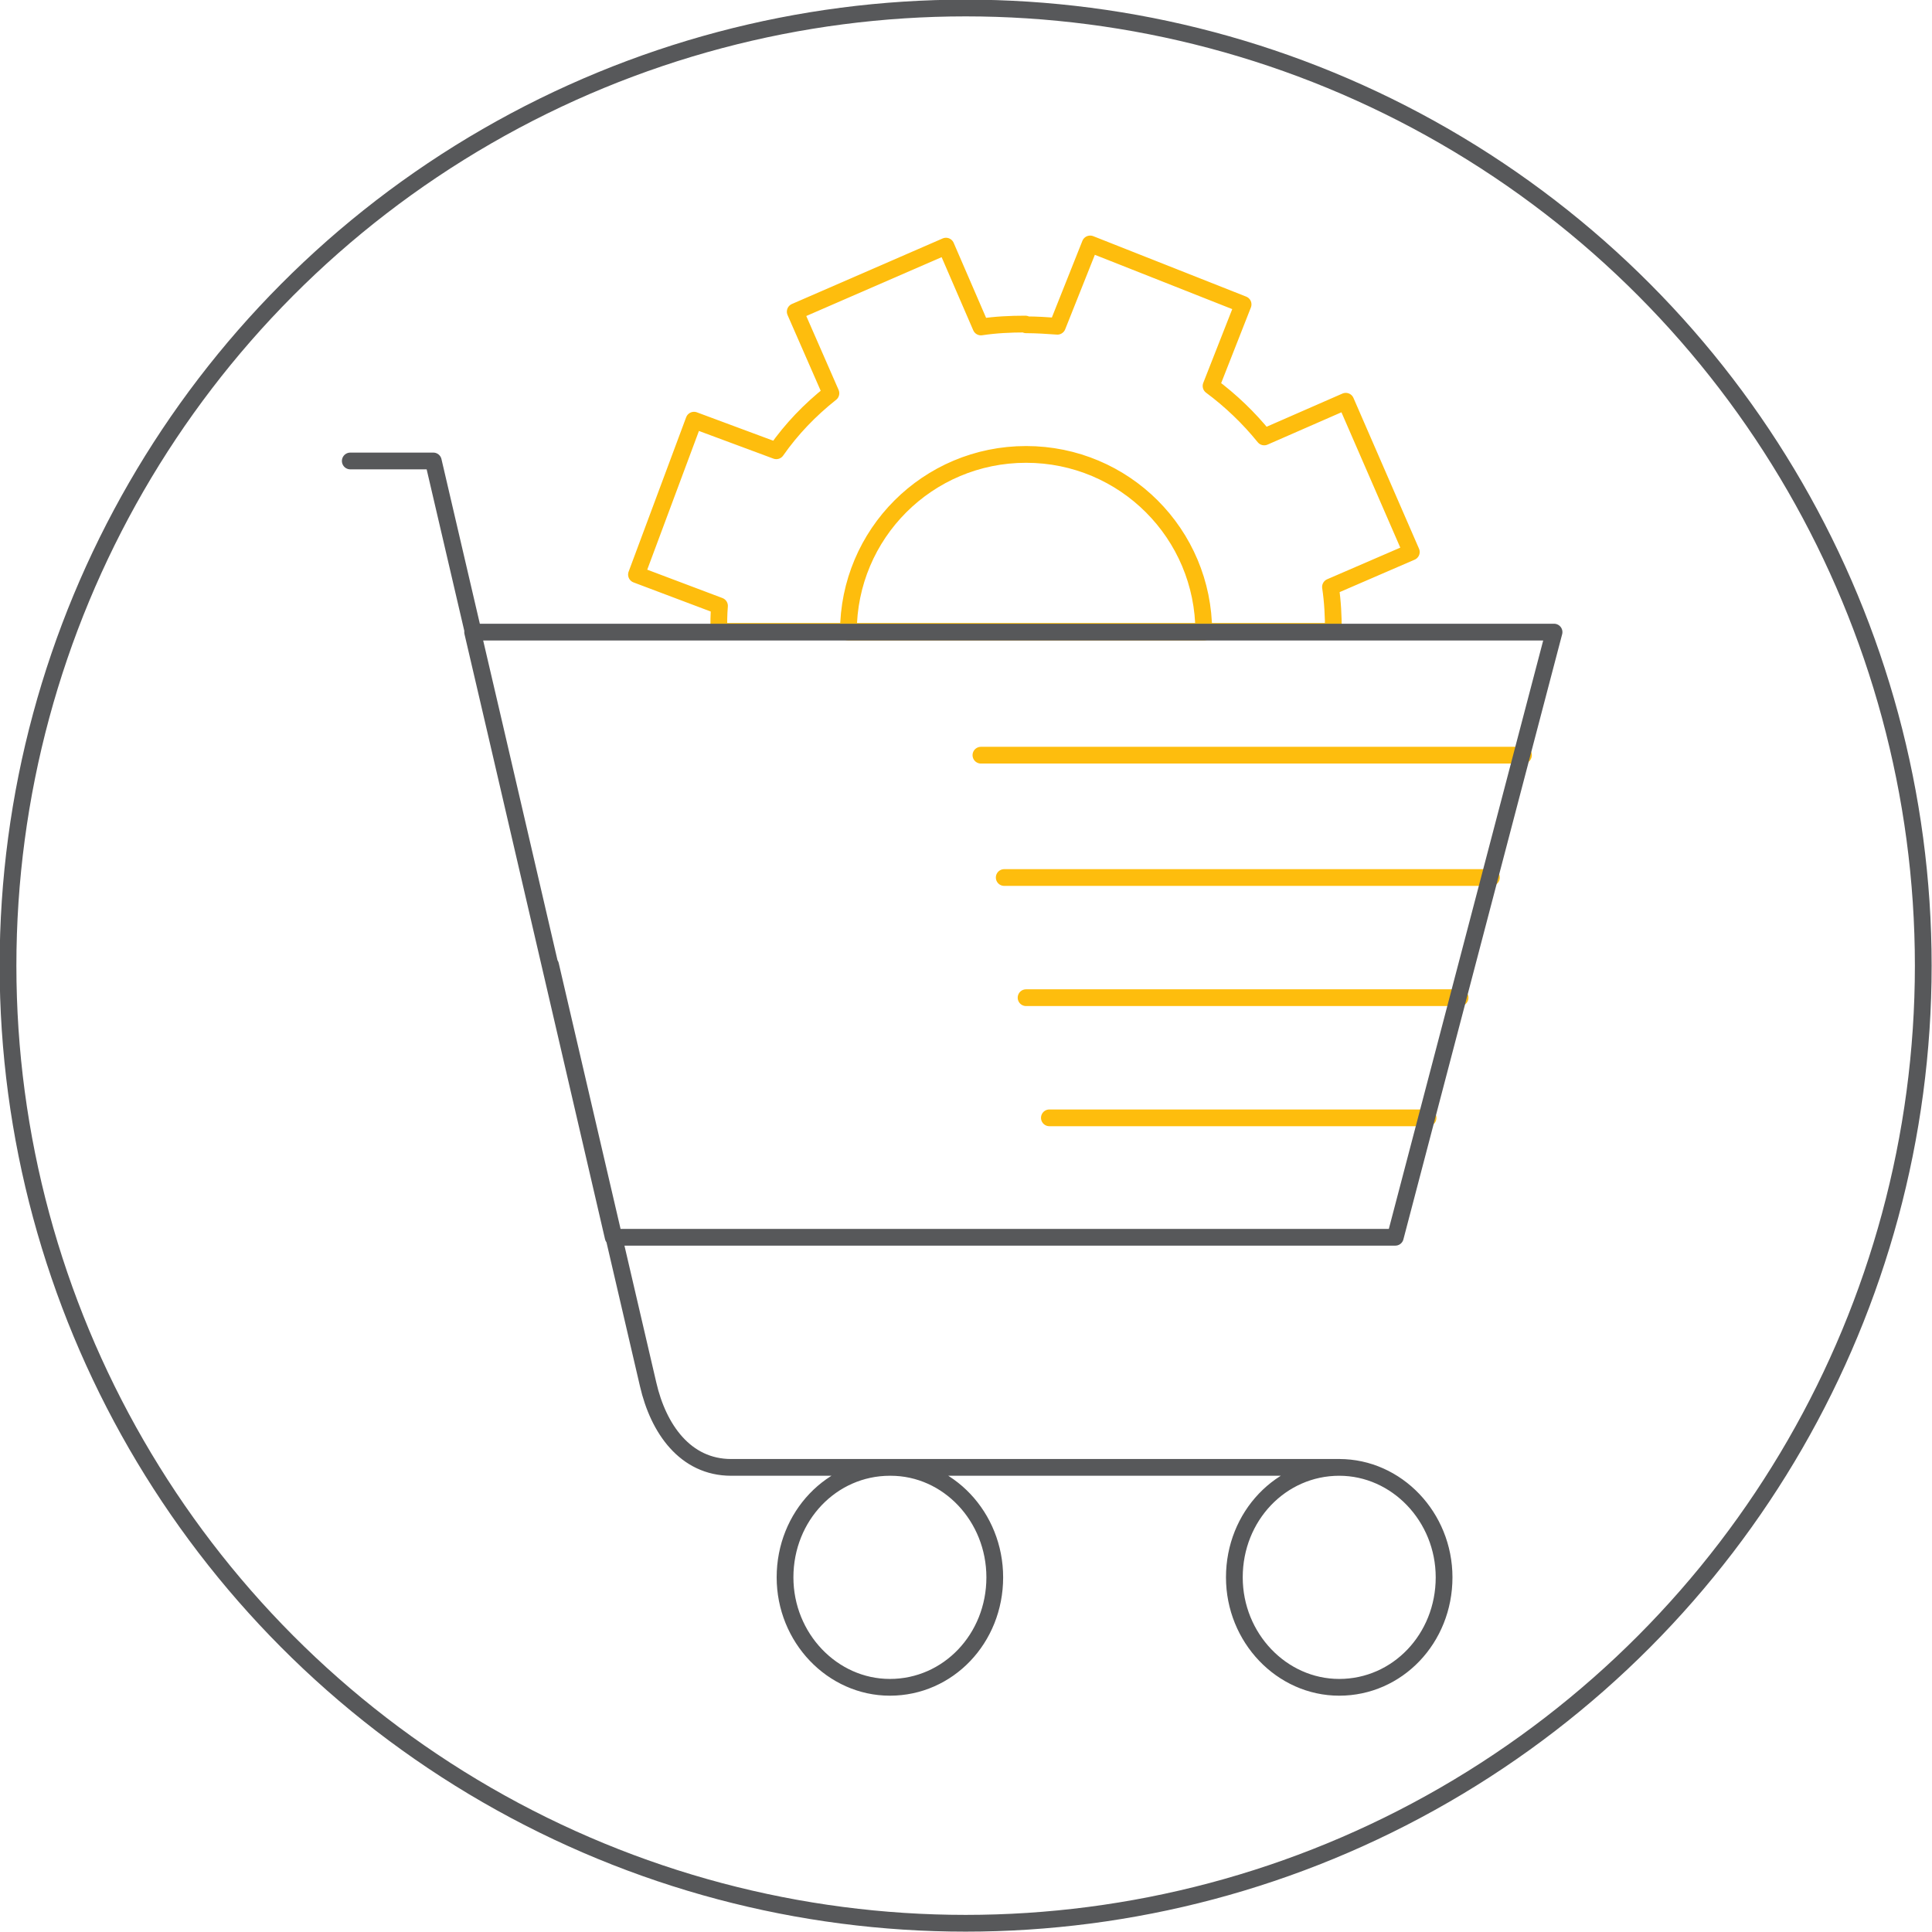
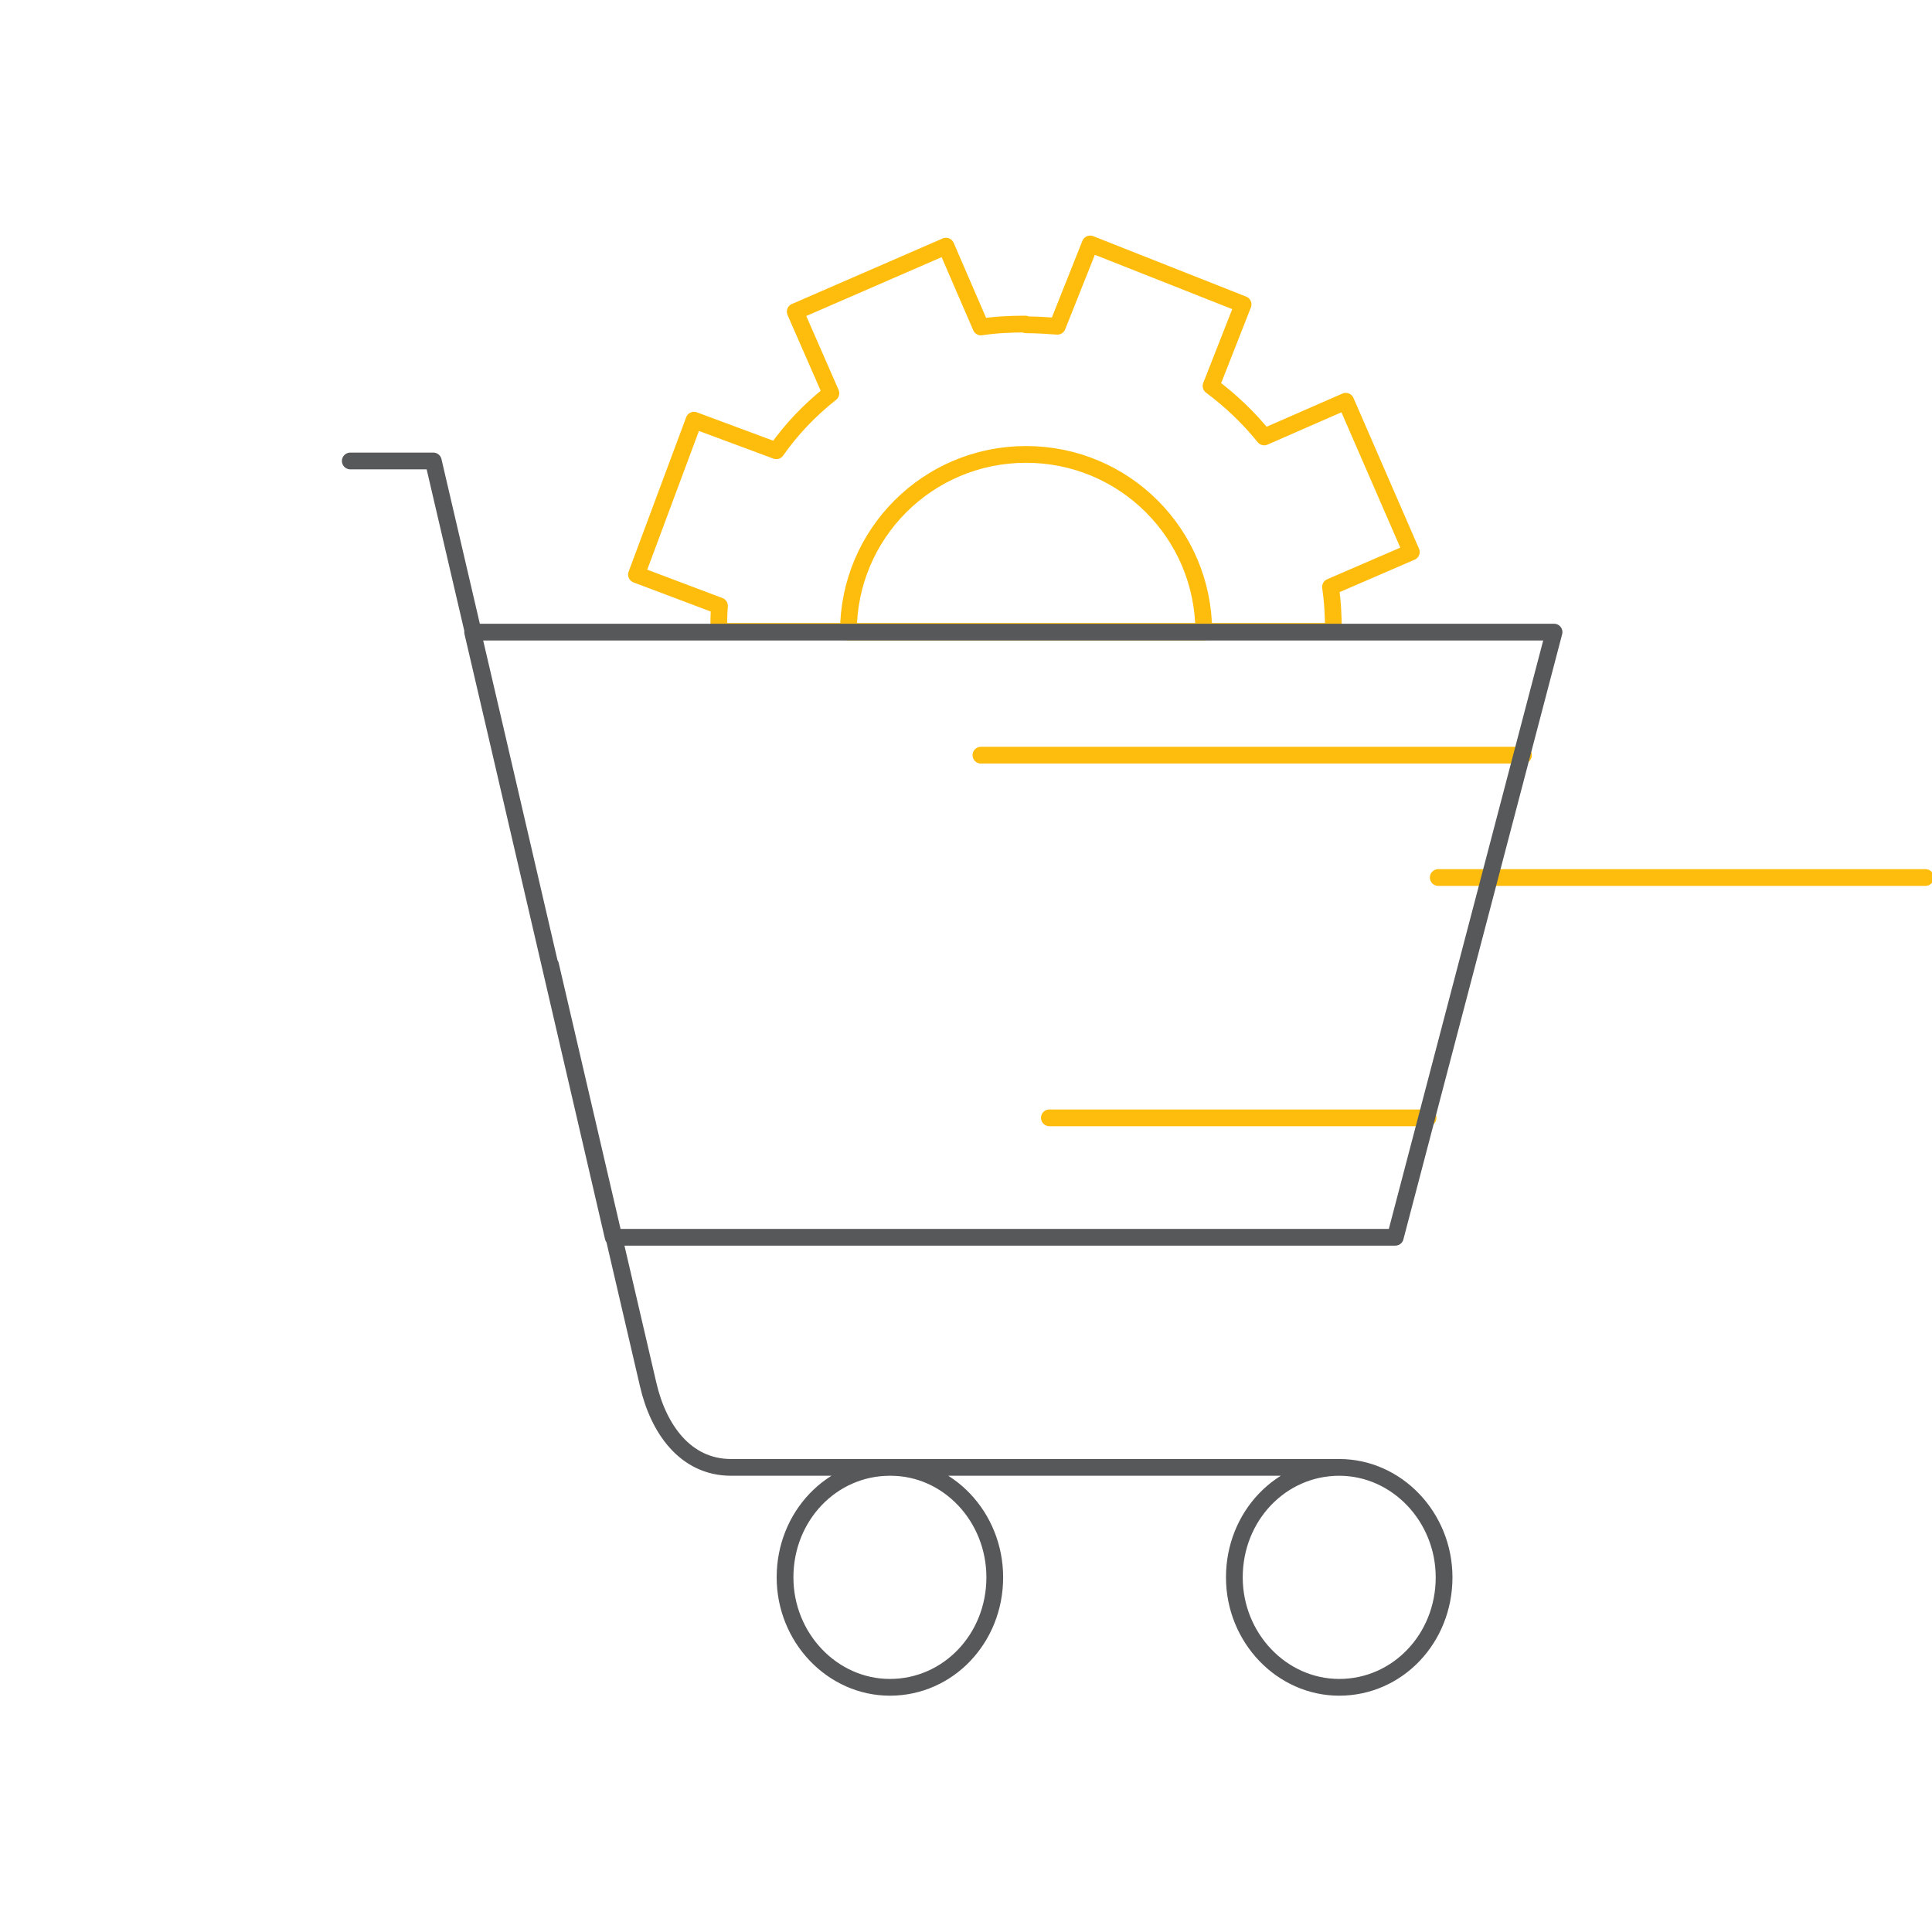
<svg xmlns="http://www.w3.org/2000/svg" xml:space="preserve" width="1.883in" height="1.883in" version="1.1" style="shape-rendering:geometricPrecision; text-rendering:geometricPrecision; image-rendering:optimizeQuality; fill-rule:evenodd; clip-rule:evenodd" viewBox="0 0 26.53 26.53">
  <defs>
    <style type="text/css">
   
    .str0 {stroke:#57585A;stroke-width:0.23;stroke-linecap:round;stroke-linejoin:round;stroke-miterlimit:2.613}
    .str1 {stroke:#FEBD0D;stroke-width:0.23;stroke-linecap:round;stroke-linejoin:round;stroke-miterlimit:2.613}
    .fil0 {fill:none}
   
  </style>
  </defs>
  <g id="Layer_x0020_1">
    <g id="_2086188564656">
-       <circle class="fil0 str0" cx="13.26" cy="13.26" r="13.15" />
-       <path class="fil0 str1" d="M20.92 10.37l-7.45 0m6.14 4.98l-5.2 0m5.64 -1.65l-5.96 0m6.39 -1.65l-6.69 0" />
+       <path class="fil0 str1" d="M20.92 10.37l-7.45 0m6.14 4.98l-5.2 0m5.64 -1.65m6.39 -1.65l-6.69 0" />
      <path class="fil0 str1" d="M14.09 6.24c1.35,0 2.44,1.09 2.44,2.44l0 0 -4.88 0 0 -0c-0,-1.35 1.09,-2.44 2.44,-2.44z" />
      <path class="fil0 str1" d="M14.09 4.46c0.14,0 0.29,0.01 0.43,0.02l0.45 -1.13 2.1 0.83 -0.44 1.12c0.27,0.2 0.52,0.44 0.73,0.7l1.12 -0.49 0.9 2.07 -1.11 0.48c0.03,0.2 0.04,0.4 0.04,0.61l-0 0 -8.44 0 -0 -0c0,-0.12 0,-0.23 0.01,-0.35l-1.14 -0.43 0.79 -2.12 1.13 0.42c0.21,-0.3 0.46,-0.56 0.75,-0.79l-0.49 -1.12 2.07 -0.9 0.48 1.11c0.2,-0.03 0.4,-0.04 0.61,-0.04z" />
      <path class="fil0 str0" d="M18.4 20.15l-6.15 0m-0 0l-2.21 0c-0.63,0 -1,-0.53 -1.14,-1.14l-1.34 -5.76m-1.06 -4.56l-0.55 -2.36 -1.14 0m13.58 13.82c0.79,0 1.44,0.68 1.44,1.51 0,0.84 -0.64,1.51 -1.44,1.51 -0.79,0 -1.44,-0.68 -1.44,-1.51 0,-0.84 0.64,-1.51 1.44,-1.51zm2.95 -11.47l-14.85 0 0.31 1.33 0.75 3.23 0.87 3.75 2.16 0 8.58 0 2.18 -8.31zm-9.11 11.47l0 0c0.79,0 1.43,0.68 1.43,1.51 0,0.84 -0.64,1.51 -1.44,1.51 -0.79,0 -1.44,-0.68 -1.44,-1.51 0,-0.84 0.64,-1.51 1.44,-1.51l0 0z" />
    </g>
  </g>
</svg>